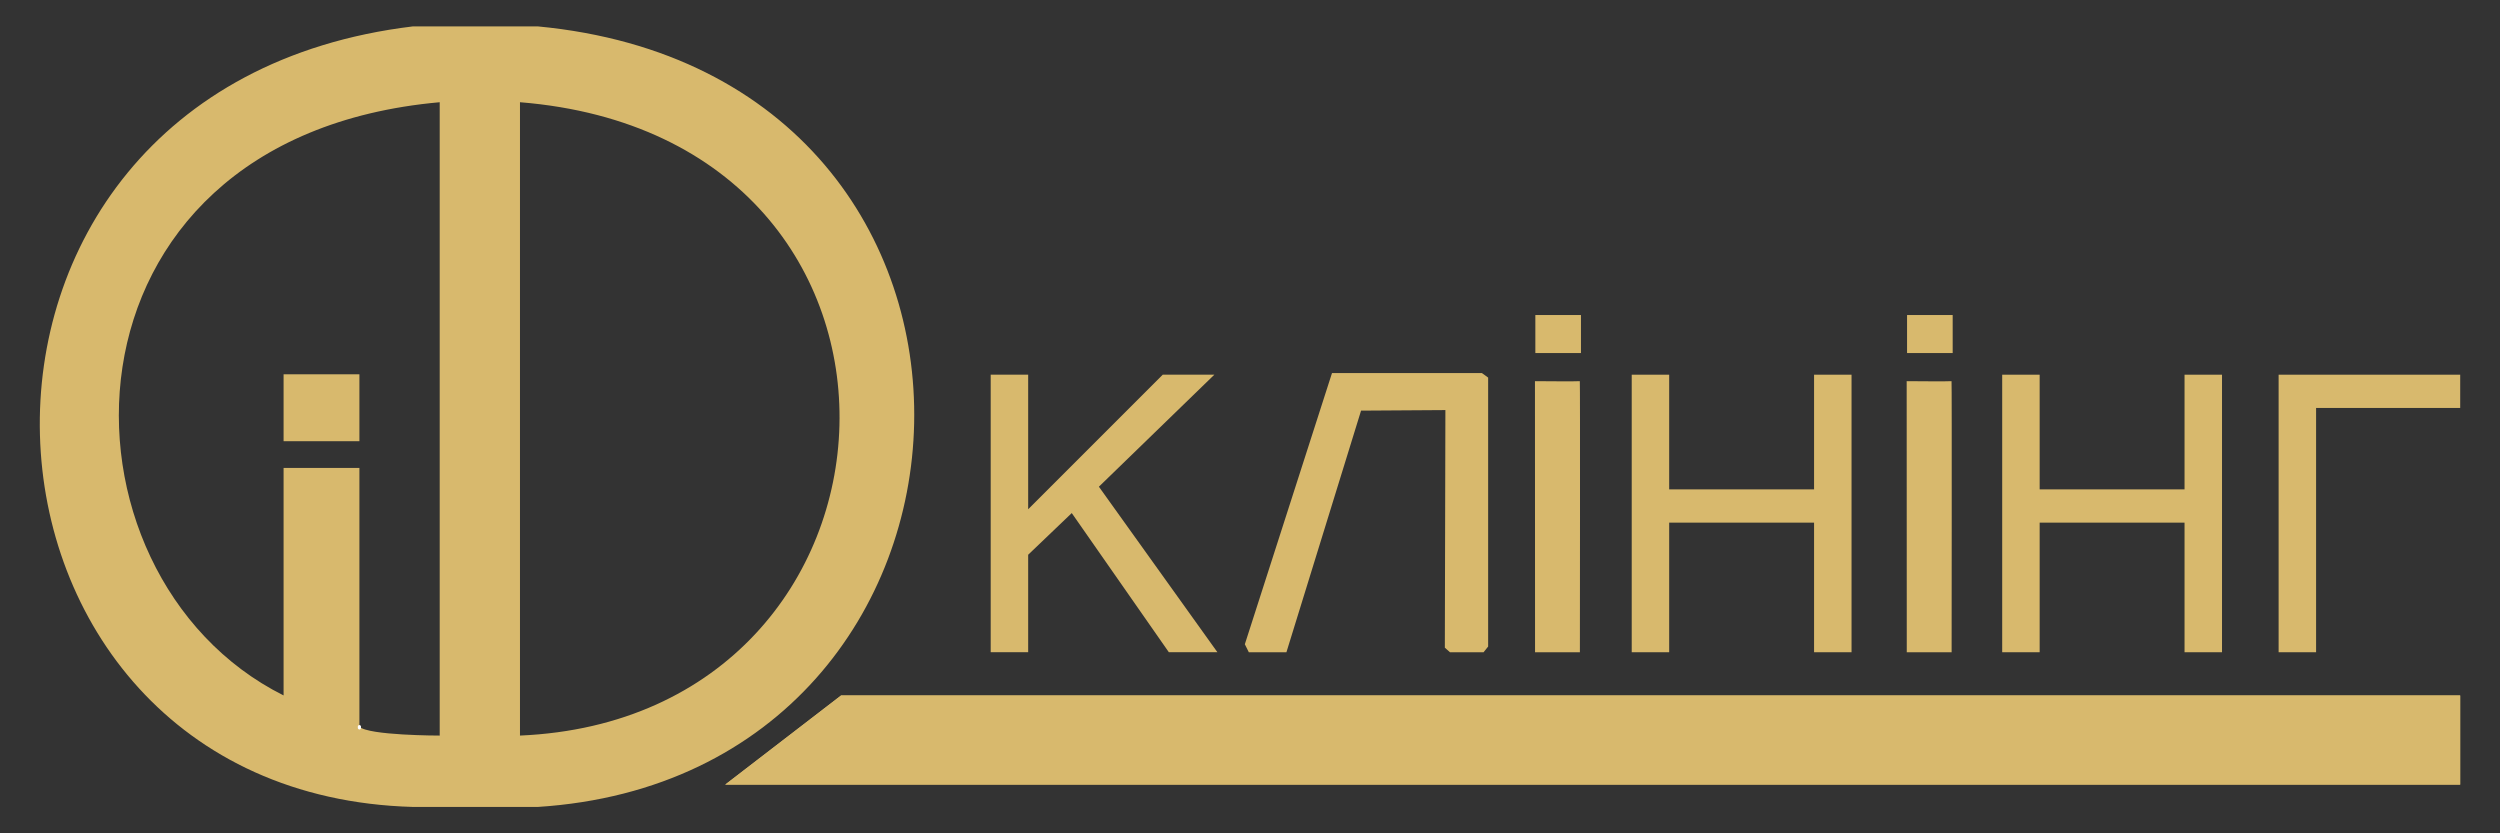
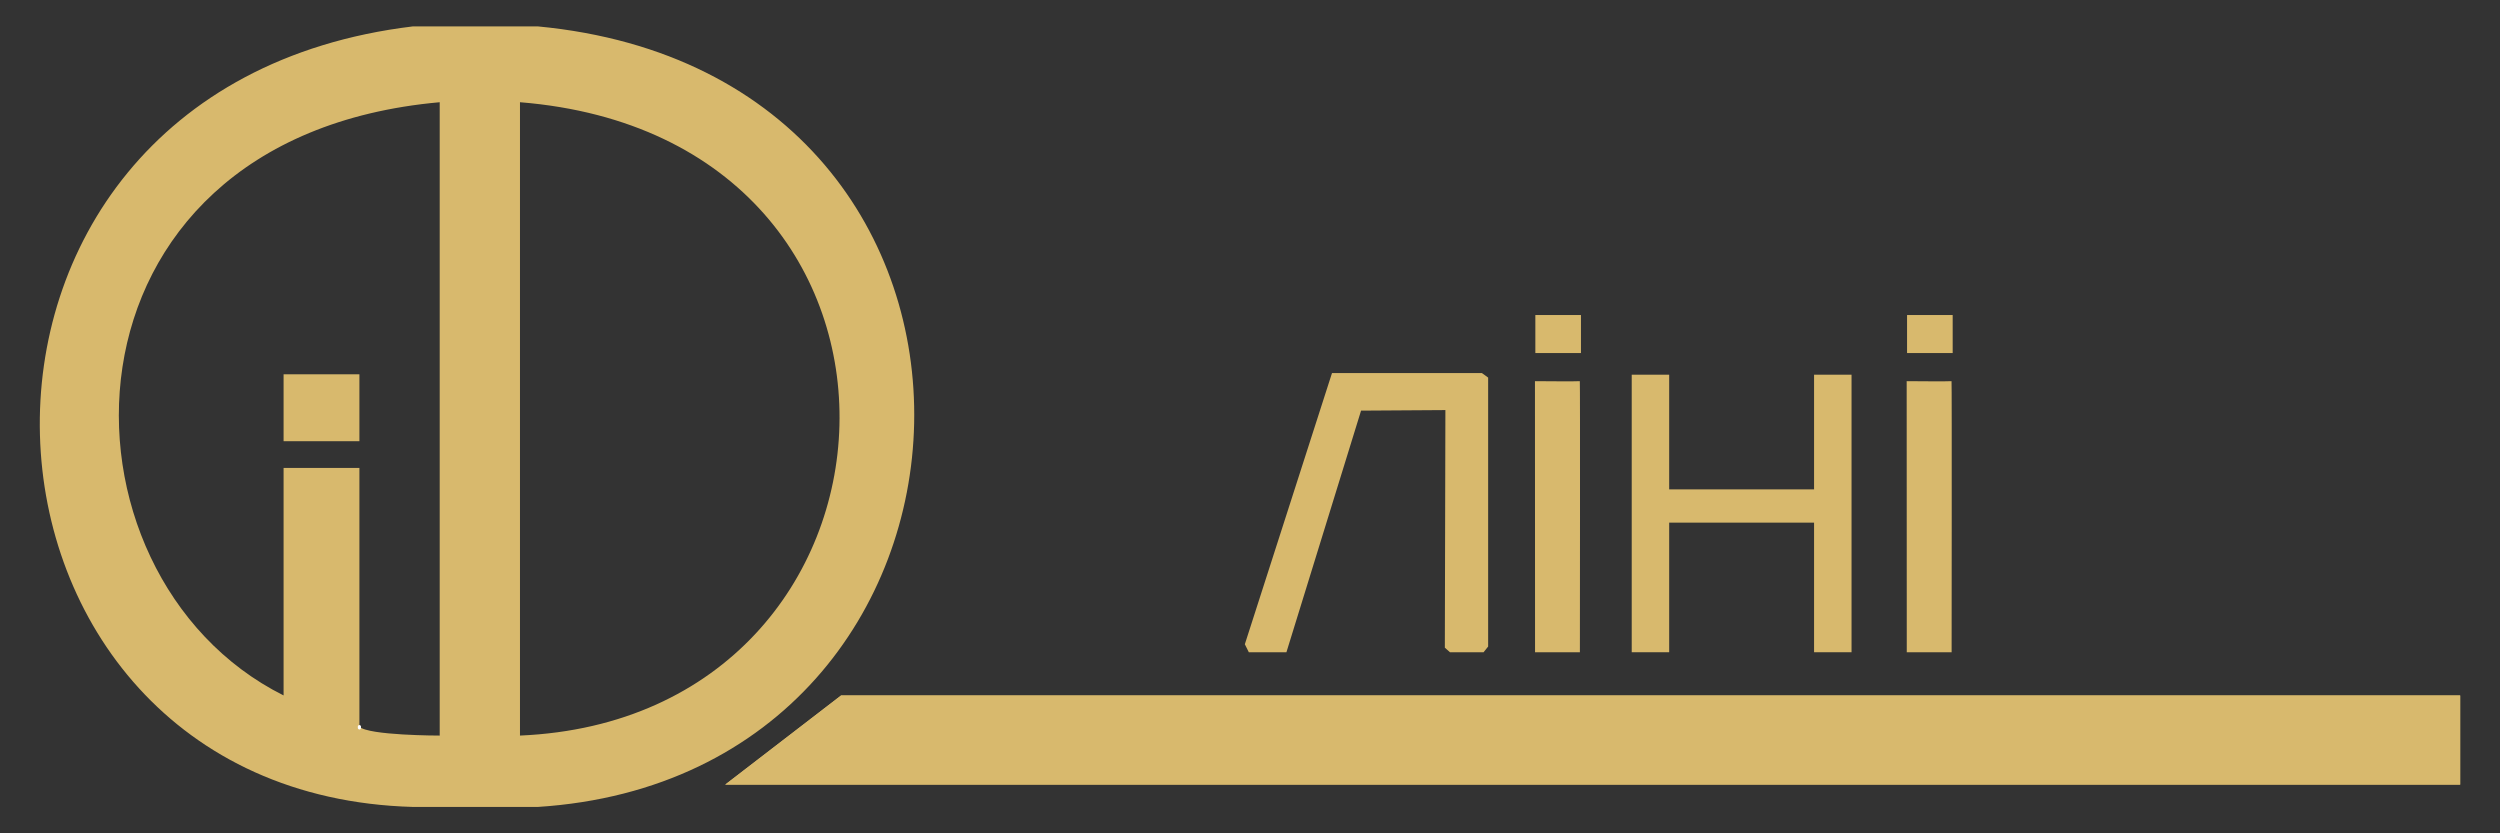
<svg xmlns="http://www.w3.org/2000/svg" xml:space="preserve" width="60mm" height="20mm" style="shape-rendering:geometricPrecision; text-rendering:geometricPrecision; image-rendering:optimizeQuality; fill-rule:evenodd; clip-rule:evenodd" viewBox="0 0 6000 2000">
  <rect x="0" y="0" width="6000" height="2000" fill="#333333" stroke="none" />
  <defs>
    <style type="text/css">  .str0 {stroke:#FEFEFE;stroke-width:7.62;stroke-linecap:round;stroke-linejoin:round;stroke-miterlimit:4} .fil1 {fill:none;fill-rule:nonzero} .fil0 {fill:#D8B96D;fill-rule:nonzero}  </style>
  </defs>
  <g id="Слой_x0020_1">
    <g id="_2230254882624">
-       <polygon class="fil0" points="2467.61,1222.21 2790.56,899.26 2914.42,899.26 2637.34,1168.09 2921.78,1565.35 2805.24,1565.35 2572.22,1231.37 2467.61,1331.37 2467.61,1565.35 2377.68,1565.35 2377.68,899.26 2467.61,899.26 " />
      <polygon class="fil0" points="4006.03,1174.51 4353.78,1174.51 4353.78,899.27 4443.68,899.27 4443.68,1565.36 4353.78,1565.36 4353.78,1254.32 4006.03,1254.32 4006.03,1565.36 3916.13,1565.36 3916.13,899.27 4006.03,899.27 " />
-       <polygon class="fil0" points="4895.17,1174.51 5242.89,1174.51 5242.89,899.27 5332.83,899.27 5332.83,1565.36 5242.89,1565.36 5242.89,1254.32 4895.17,1254.32 4895.17,1565.36 4805.27,1565.36 4805.27,899.27 4895.17,899.27 " />
      <polygon class="fil0" points="3087.42,1565.36 2997.15,1565.36 2987.61,1546.2 3196.82,895.28 3556.48,895.28 3571.54,906.22 3571.54,1551.69 3560.59,1565.36 3479.88,1565.36 3467.62,1554.43 3468.95,984.19 3266.56,985.52 " />
      <polygon class="fil0" points="3684.84,756.07 3794.3,756.07 3794.3,847.31 3684.84,847.31 " />
      <path class="fil0" d="M3684.11 1565.36l107.63 0c0,0 0.78,-651.47 -0.18,-650.57 -0.91,0.93 -107.67,0 -107.67,0l0.22 650.57z" />
      <polygon class="fil0" points="4576.94,756.07 4686.43,756.07 4686.43,847.31 4576.94,847.31 " />
      <path class="fil0" d="M4576.25 1565.36l107.63 0c0,0 0.78,-651.47 -0.19,-650.57 -0.9,0.93 -107.66,0 -107.66,0l0.22 650.57z" />
      <path class="fil0" d="M1247.94 1765.39l0 -1520.05c1059.75,85.62 984.81,1477.23 0,1520.05zm-192.66 0c0,0 -171.29,0 -192.7,-21.42l0 2.94 0 -2.94 0 -620.87 -181.98 0 0 545.94c-578.04,-289.02 -578.04,-1338.08 374.68,-1423.7l0 1520.05zm235.48 -1702.04l-299.74 0c-1241.72,149.89 -1145.37,1841.2 0,1873.3l299.74 0c1166.78,-74.91 1241.73,-1755.54 0,-1873.3z" />
      <line class="fil1 str0" x1="862.58" y1="1743.97" x2="862.58" y2="1746.91" />
      <polygon class="fil0" points="680.59,898.31 862.58,898.31 862.58,1058.89 680.59,1058.89 " />
-       <path class="fil0" d="M4524.12 1754.34c0,-14.61 -14.74,-21 -36.28,-21.19 -9.81,0 -16.83,0.69 -20.09,1.35l0 41.34 20.82 0c21.74,0 35.55,-8.56 35.55,-21.5z" />
      <path class="fil0" d="M4739.76 1732.84c-33.69,0 -50.52,22.33 -50.52,47.23 0,24.19 18.23,45.87 50.3,45.87 32.28,0 50.51,-21.35 50.51,-47.05 0,-22.53 -16.37,-46.05 -50.29,-46.05z" />
      <path class="fil0" d="M5234.68 1733.51c-8.89,0 -15.68,0.49 -19.2,1.18l0 44.03c4.46,0.84 10.06,1.19 16.86,1.19 24.55,0 39.54,-8.58 39.54,-24.21 0,-14.97 -14.74,-22.19 -37.2,-22.19z" />
-       <polygon class="fil0" points="5904.5,899.27 5904.5,979.07 5558.62,979.07 5558.62,1565.36 5468.69,1565.36 5468.69,899.27 " />
      <polygon class="fil0" points="2018.67,1669.04 1740.35,1883.12 5904.42,1883.12 5904.42,1669.04 " />
      <polygon class="fil0" points="2018.67,1669.04 1740.35,1883.12 5904.42,1883.12 5904.42,1669.04 " />
    </g>
  </g>
</svg>